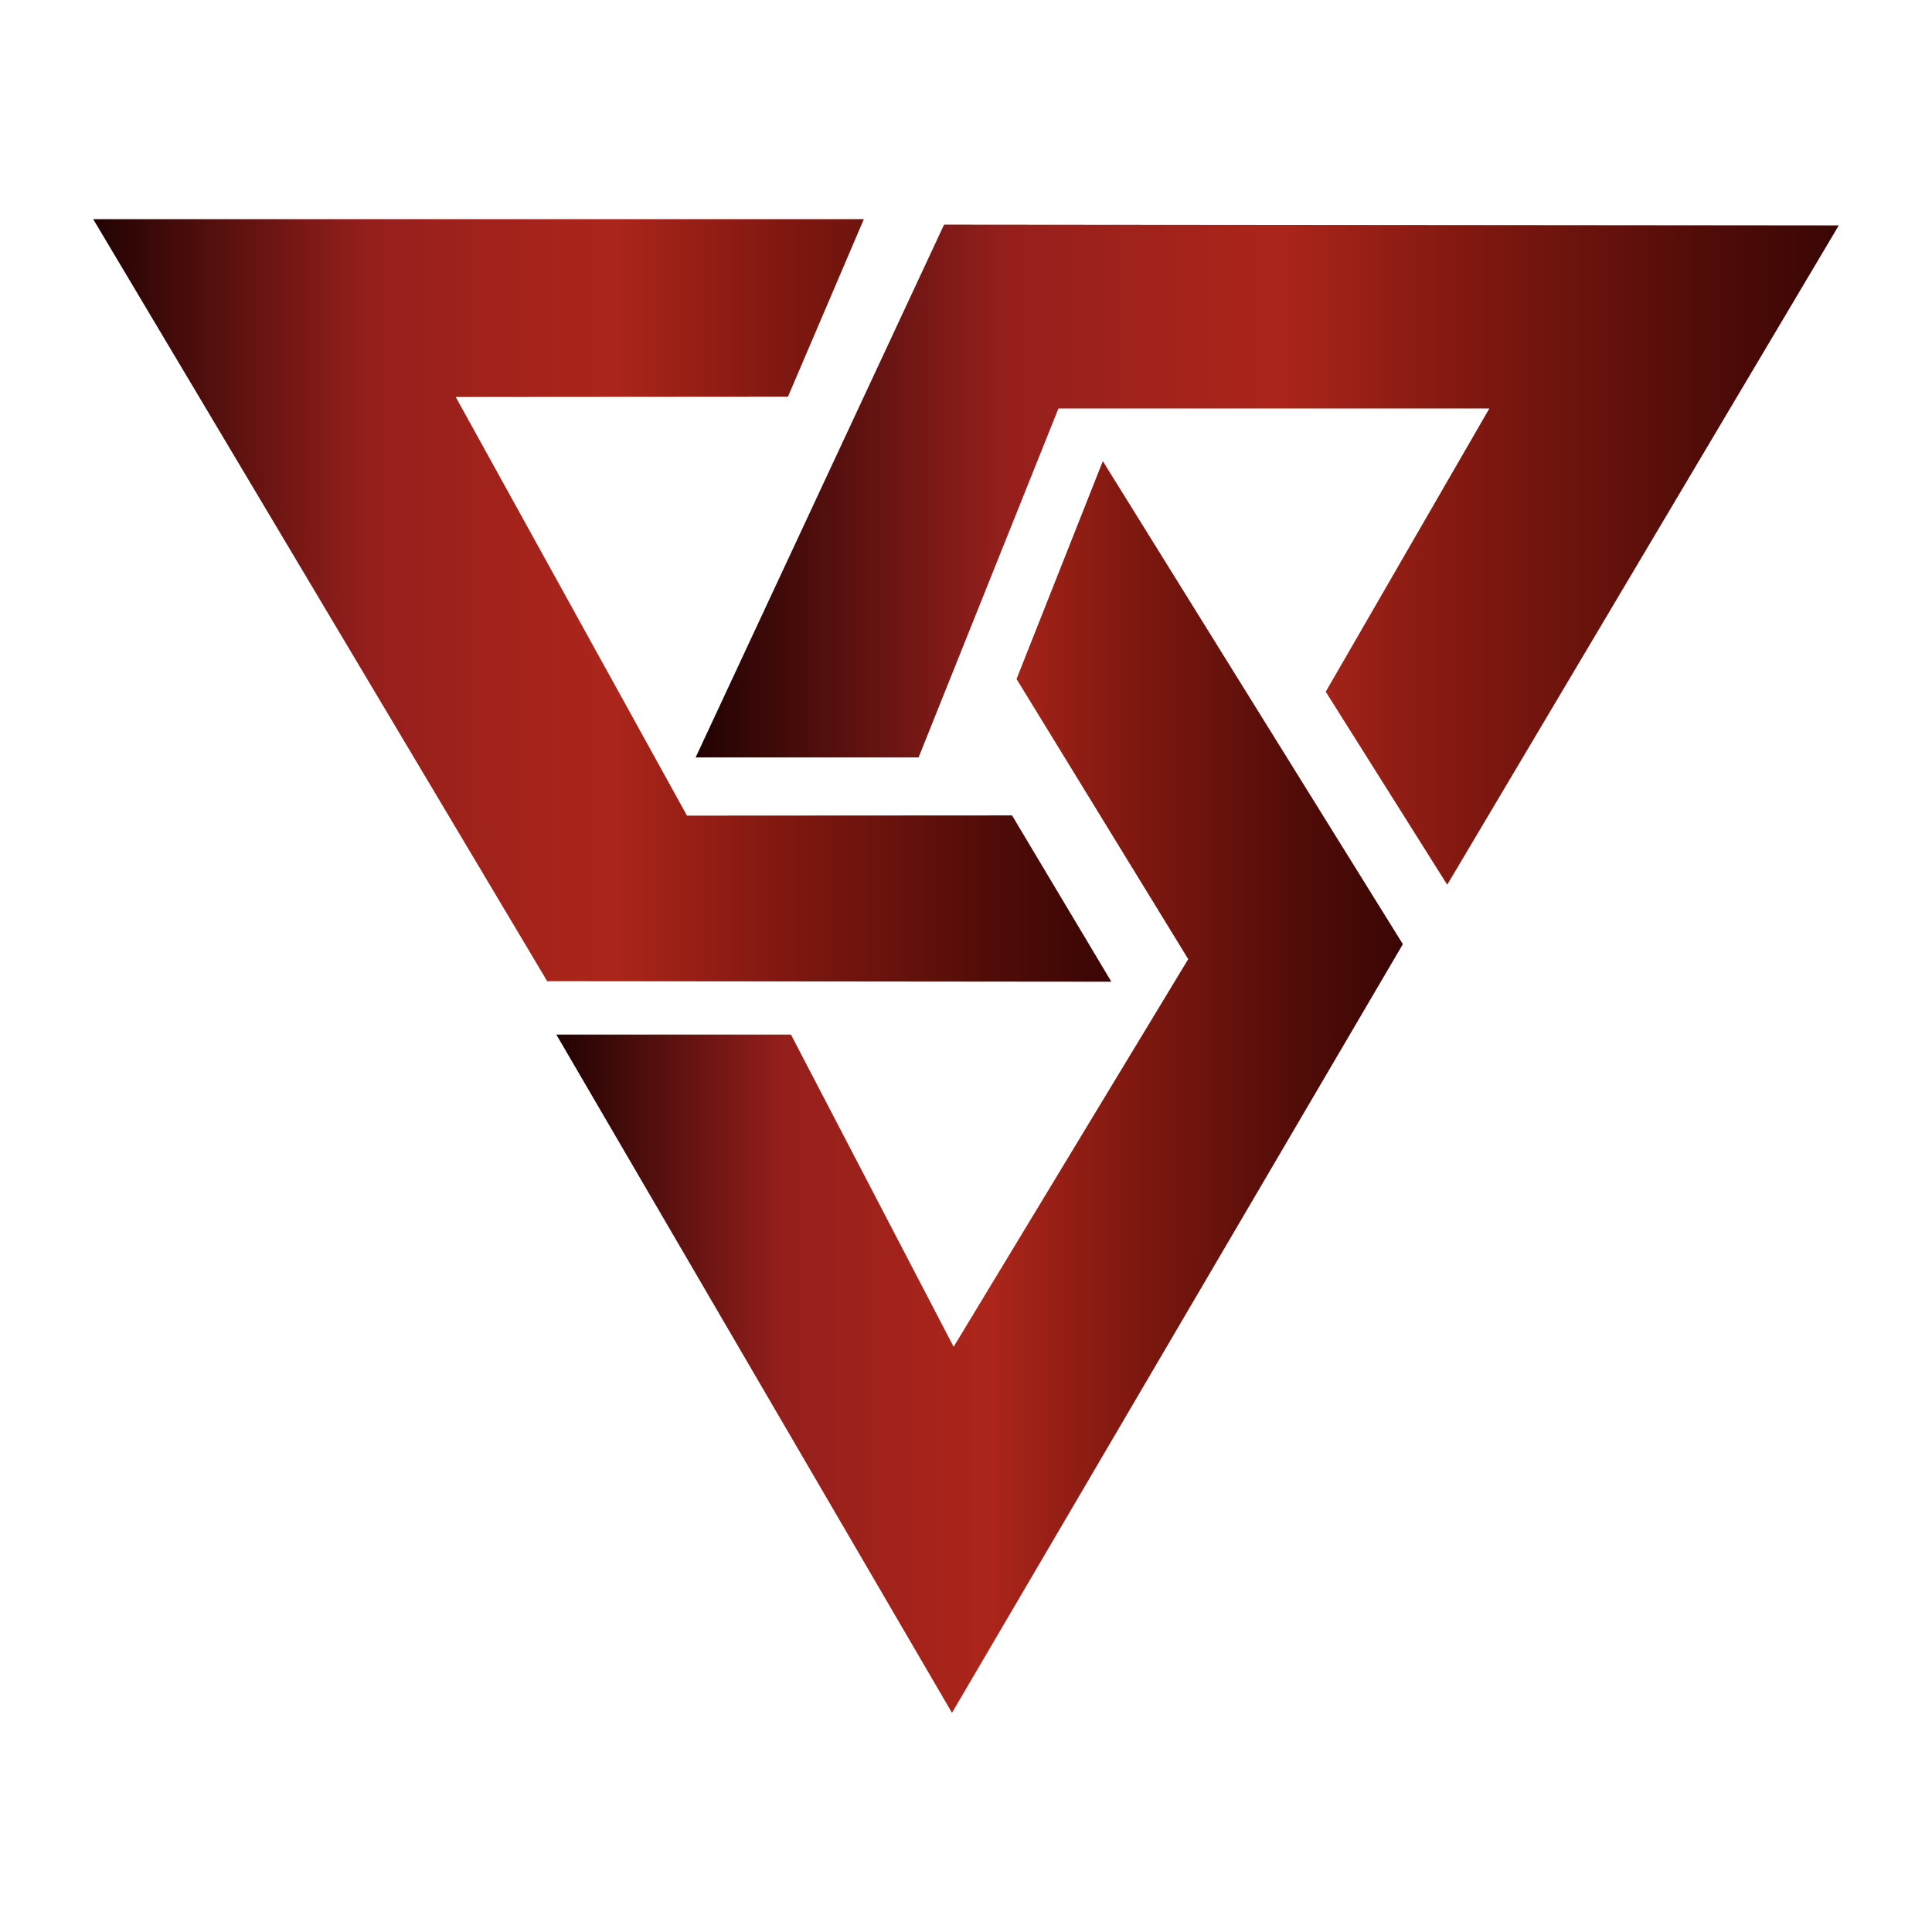
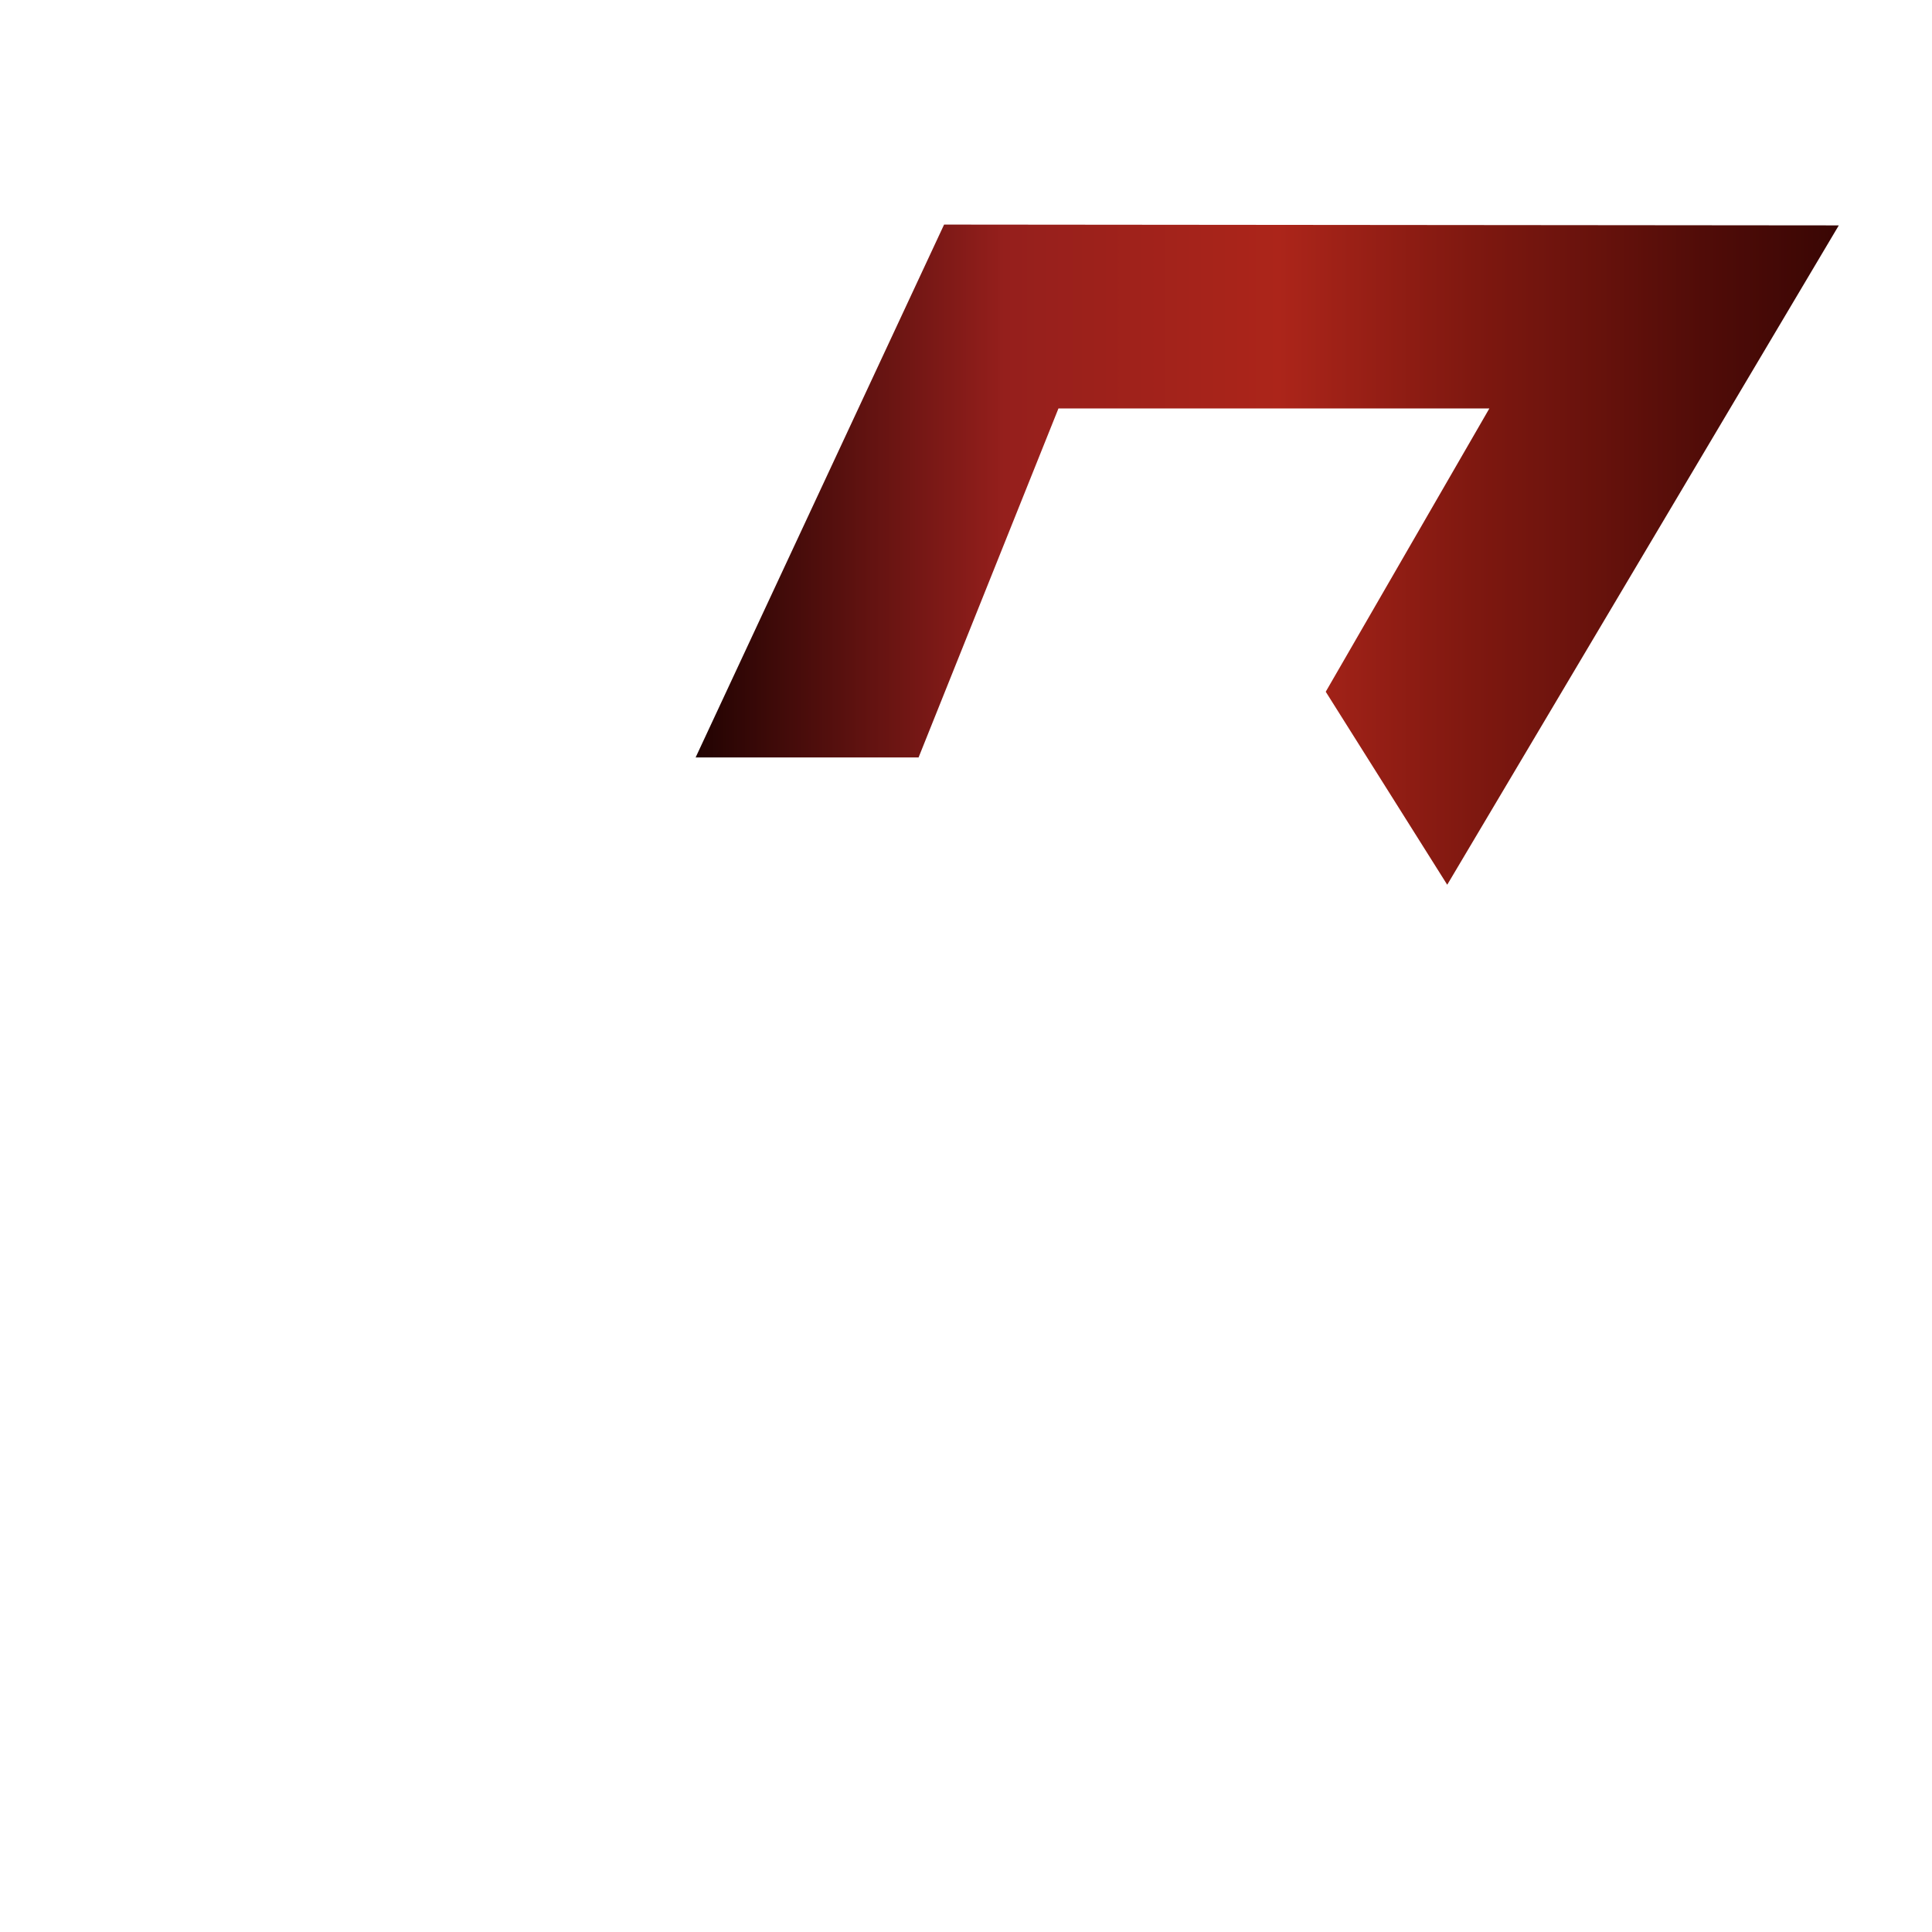
<svg xmlns="http://www.w3.org/2000/svg" xmlns:xlink="http://www.w3.org/1999/xlink" id="Layer_1" version="1.1" viewBox="0 0 500 500">
  <defs>
    <style>
      .st0 {
        fill: url(#linear-gradient2);
      }

      .st1 {
        fill: url(#linear-gradient1);
      }

      .st2 {
        fill: url(#linear-gradient);
      }
    </style>
    <linearGradient id="linear-gradient" x1="24.12" y1="155.39" x2="287.62" y2="155.39" gradientUnits="userSpaceOnUse">
      <stop offset="0" stop-color="#210302" />
      <stop offset=".27" stop-color="#951f1c" />
      <stop offset=".51" stop-color="#ac251a" />
      <stop offset=".68" stop-color="#7f1810" />
      <stop offset=".79" stop-color="#67120c" />
      <stop offset=".88" stop-color="#510c08" />
      <stop offset="1" stop-color="#390604" />
    </linearGradient>
    <linearGradient id="linear-gradient1" x1="180.03" y1="143.55" x2="475.88" y2="143.55" xlink:href="#linear-gradient" />
    <linearGradient id="linear-gradient2" x1="143.98" y1="281.31" x2="363.06" y2="281.31" xlink:href="#linear-gradient" />
  </defs>
-   <polygon class="st2" points="287.62 254.07 261.92 211.03 177.79 211.08 117.94 102.74 203.92 102.68 223.56 56.72 24.12 56.72 141.61 253.93 287.62 254.07" />
  <polygon class="st1" points="180.03 196.02 237.73 196.02 273.93 105.7 385.45 105.7 343.1 179.02 374.54 228.97 475.88 58.33 244.33 58.12 180.03 196.02" />
-   <polygon class="st0" points="263.08 175.73 285.41 119.34 363.06 244.35 246.37 443.28 143.98 267.75 204.7 267.75 246.8 348.55 307.51 248.22 263.08 175.73" />
</svg>